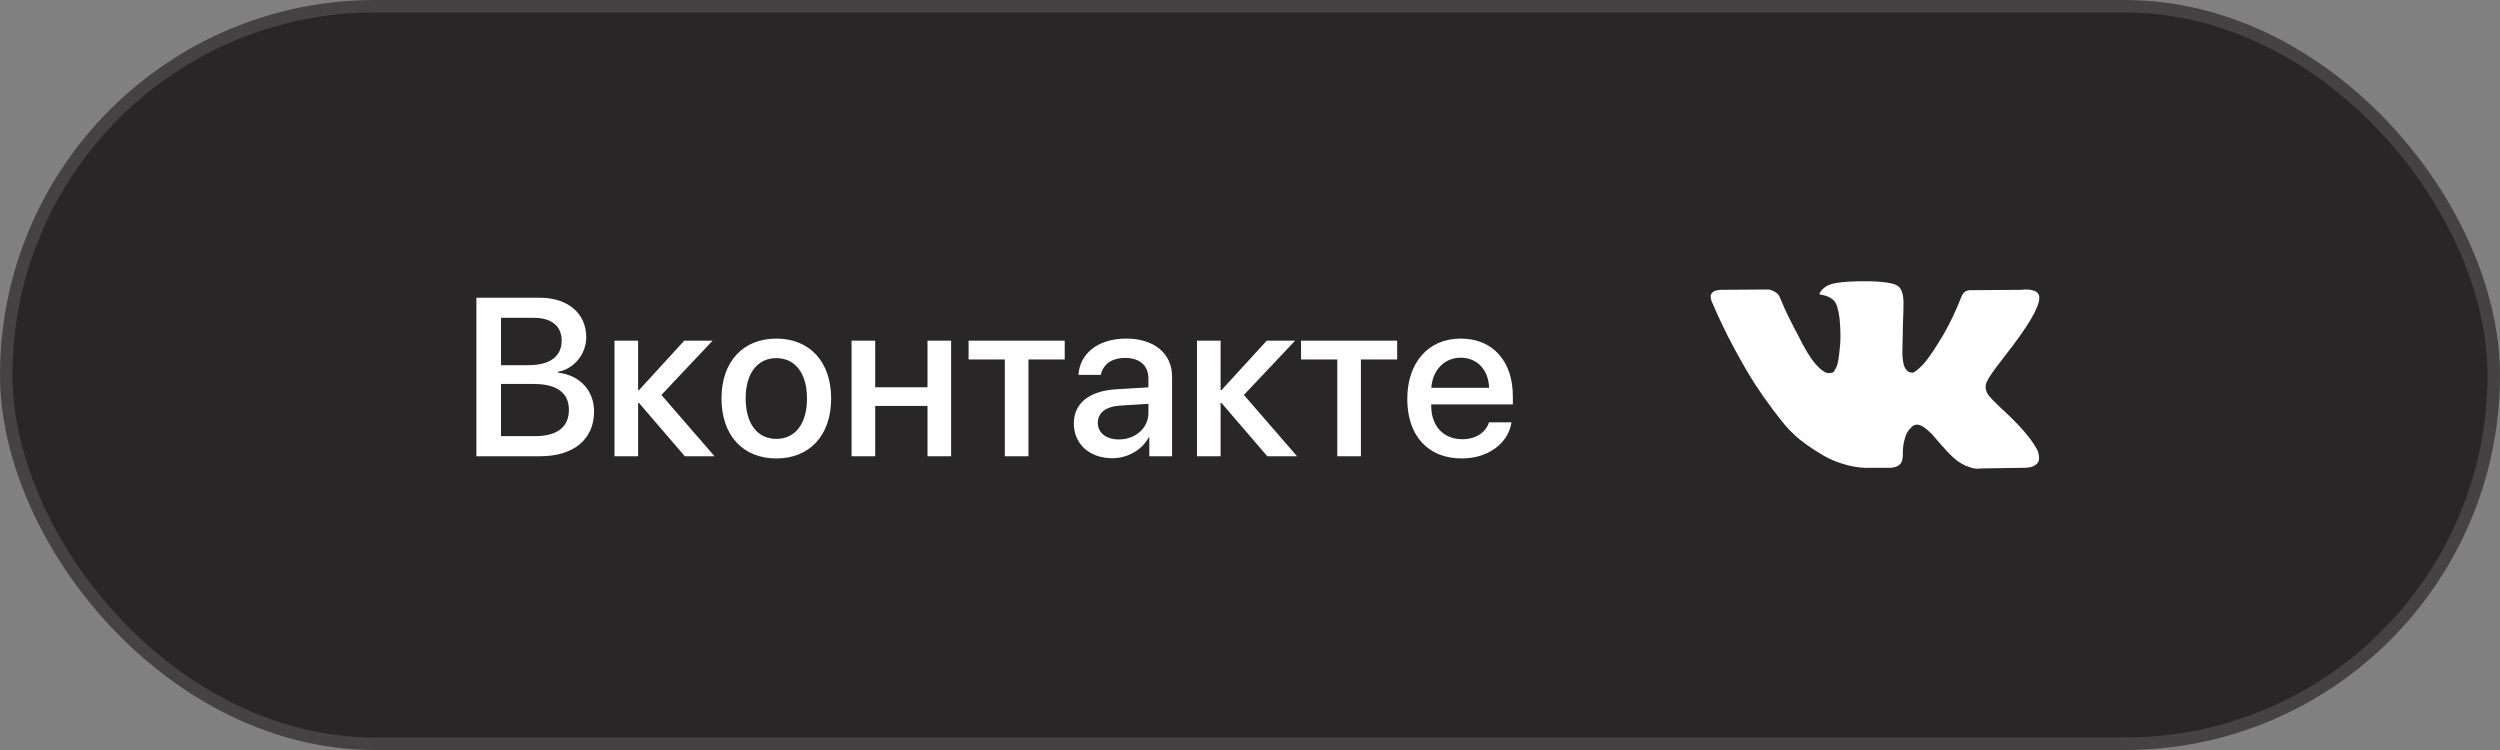
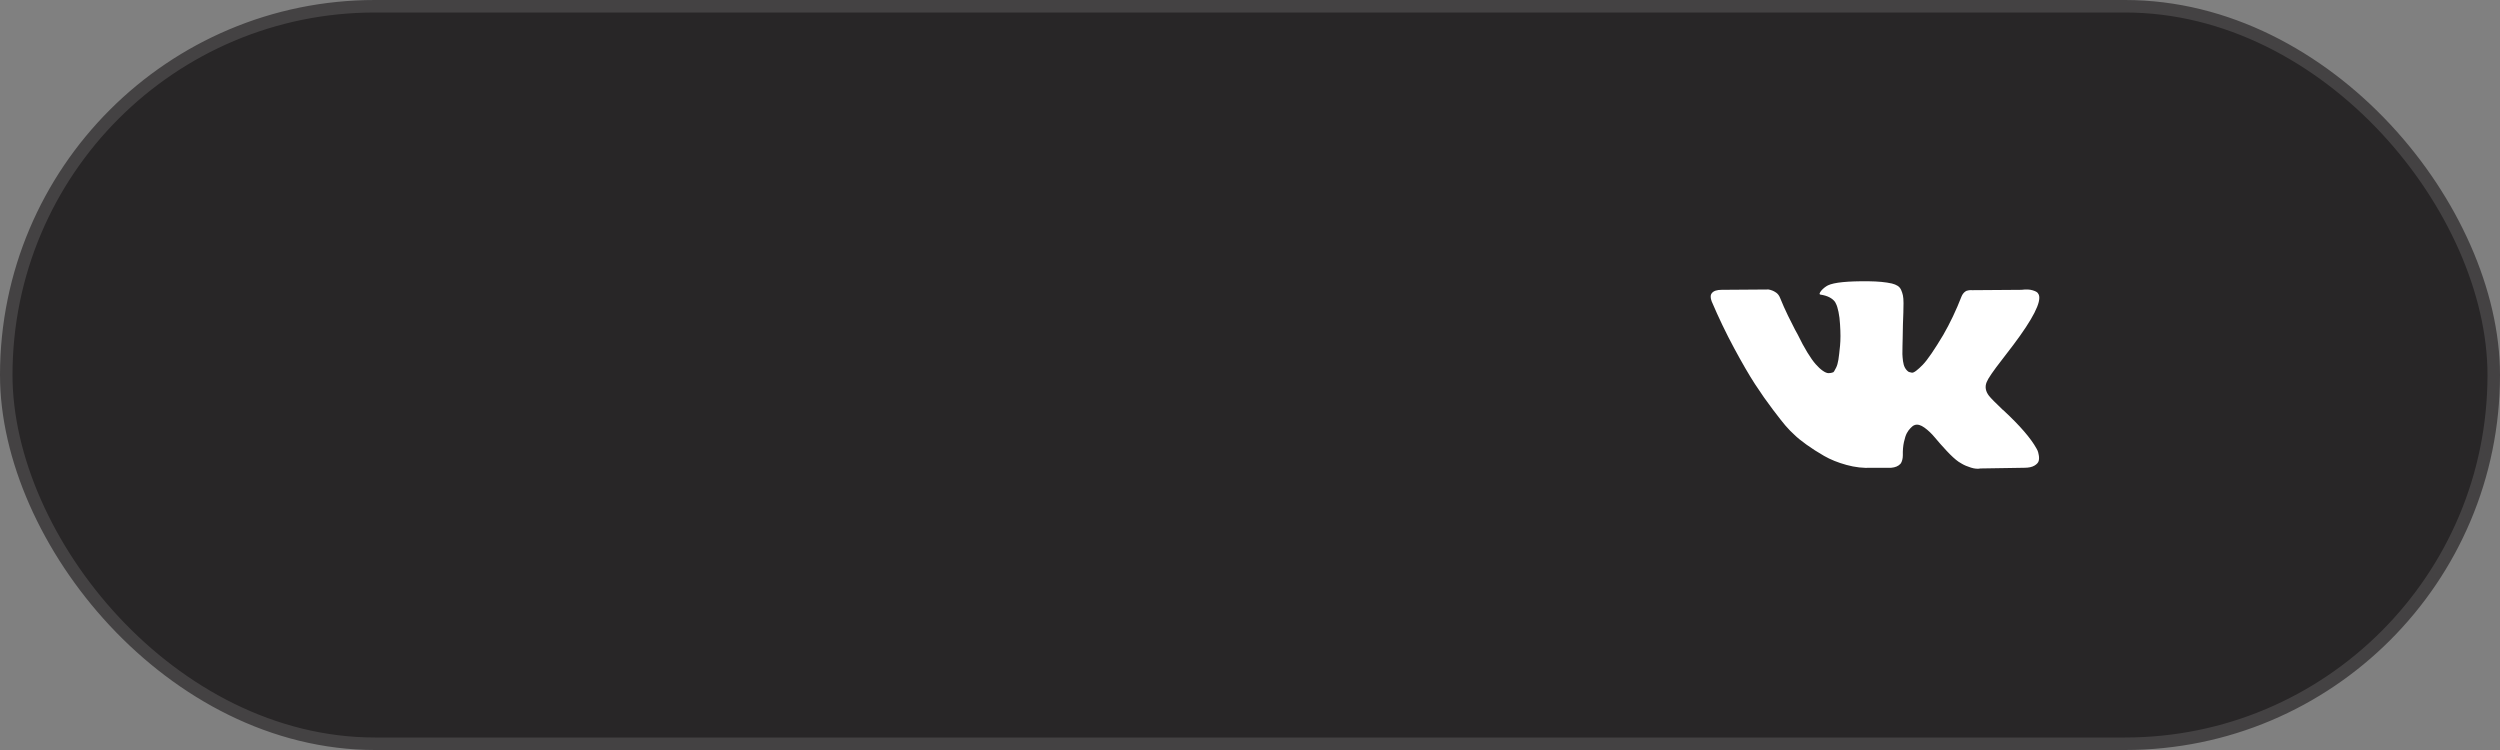
<svg xmlns="http://www.w3.org/2000/svg" width="200" height="60" viewBox="0 0 200 60" fill="none">
  <rect x="0" y="0" width="200" height="60" fill="#808080" stroke="none" />
  <rect x="0.5" y="0.5" width="199" height="59" rx="29.5" fill="#282627" />
  <rect x="0.5" y="0.5" width="199" height="59" rx="29.5" stroke="#444243" />
-   <path d="M43.201 36.5H38.112V23.817H43.174C45.424 23.817 46.901 25.065 46.901 26.981C46.901 28.326 45.908 29.53 44.642 29.741V29.811C46.365 30.005 47.525 31.227 47.525 32.914C47.525 35.147 45.899 36.5 43.201 36.5ZM40.081 25.426V29.214H42.287C43.992 29.214 44.932 28.511 44.932 27.254C44.932 26.076 44.123 25.426 42.7 25.426H40.081ZM40.081 34.892H42.796C44.572 34.892 45.512 34.162 45.512 32.791C45.512 31.42 44.545 30.717 42.682 30.717H40.081V34.892ZM52.913 31.596L57.166 36.5H54.785L51.12 32.237H51.049V36.5H49.16V27.254H51.049V31.209H51.12L54.741 27.254H57.008L52.913 31.596ZM62.106 36.676C59.46 36.676 57.72 34.856 57.72 31.877C57.72 28.906 59.469 27.087 62.106 27.087C64.743 27.087 66.492 28.906 66.492 31.877C66.492 34.856 64.751 36.676 62.106 36.676ZM62.106 35.111C63.6 35.111 64.558 33.934 64.558 31.877C64.558 29.829 63.591 28.651 62.106 28.651C60.621 28.651 59.654 29.829 59.654 31.877C59.654 33.934 60.621 35.111 62.106 35.111ZM74.2 36.5V32.475H70.016V36.5H68.126V27.254H70.016V30.98H74.2V27.254H76.089V36.5H74.2ZM85.177 27.254V28.757H82.277V36.5H80.387V28.757H77.487V27.254H85.177ZM89.51 35.155C90.837 35.155 91.874 34.241 91.874 33.037V32.308L89.598 32.448C88.464 32.527 87.823 33.028 87.823 33.819C87.823 34.628 88.491 35.155 89.51 35.155ZM88.983 36.658C87.172 36.658 85.907 35.533 85.907 33.872C85.907 32.255 87.146 31.262 89.343 31.139L91.874 30.989V30.277C91.874 29.249 91.18 28.634 90.02 28.634C88.921 28.634 88.236 29.161 88.069 29.987H86.276C86.381 28.317 87.805 27.087 90.09 27.087C92.332 27.087 93.764 28.273 93.764 30.128V36.5H91.945V34.98H91.901C91.365 36.008 90.196 36.658 88.983 36.658ZM99.512 31.596L103.766 36.5H101.384L97.719 32.237H97.649V36.5H95.759V27.254H97.649V31.209H97.719L101.34 27.254H103.608L99.512 31.596ZM111.773 27.254V28.757H108.873V36.5H106.983V28.757H104.083V27.254H111.773ZM116.862 28.616C115.535 28.616 114.603 29.627 114.506 31.024H119.129C119.085 29.609 118.189 28.616 116.862 28.616ZM119.121 33.784H120.922C120.659 35.472 119.059 36.676 116.941 36.676C114.225 36.676 112.582 34.839 112.582 31.921C112.582 29.02 114.251 27.087 116.862 27.087C119.428 27.087 121.028 28.898 121.028 31.701V32.352H114.498V32.466C114.498 34.074 115.464 35.138 116.985 35.138C118.066 35.138 118.866 34.593 119.121 33.784Z" fill="white" />
  <path d="M160.165 28.771C160.539 28.288 160.836 27.9 161.055 27.608C162.634 25.509 163.318 24.168 163.108 23.584L163.026 23.447C162.971 23.364 162.829 23.289 162.602 23.221C162.373 23.152 162.081 23.141 161.726 23.186L157.784 23.214C157.692 23.205 157.601 23.207 157.51 23.221C157.418 23.234 157.359 23.248 157.332 23.262C157.304 23.276 157.281 23.287 157.263 23.296L157.209 23.337C157.163 23.364 157.113 23.412 157.058 23.481C157.003 23.549 156.957 23.629 156.921 23.72C156.492 24.825 156.004 25.851 155.457 26.8C155.119 27.366 154.809 27.857 154.526 28.272C154.243 28.687 154.006 28.993 153.814 29.189C153.623 29.385 153.449 29.543 153.294 29.661C153.139 29.78 153.02 29.83 152.938 29.812C152.856 29.793 152.778 29.775 152.706 29.756C152.578 29.675 152.475 29.563 152.398 29.421C152.32 29.28 152.268 29.102 152.24 28.888C152.213 28.673 152.197 28.488 152.192 28.333C152.188 28.178 152.19 27.959 152.199 27.676C152.208 27.393 152.213 27.202 152.213 27.101C152.213 26.755 152.22 26.378 152.234 25.972C152.247 25.566 152.259 25.244 152.268 25.007C152.277 24.77 152.281 24.519 152.281 24.254C152.281 23.99 152.265 23.782 152.233 23.631C152.201 23.481 152.153 23.335 152.09 23.193C152.026 23.052 151.932 22.942 151.809 22.865C151.686 22.787 151.533 22.726 151.35 22.68C150.866 22.57 150.25 22.511 149.502 22.502C147.805 22.484 146.715 22.594 146.231 22.831C146.039 22.931 145.866 23.068 145.711 23.241C145.546 23.442 145.524 23.552 145.642 23.57C146.19 23.652 146.578 23.848 146.806 24.158L146.888 24.323C146.952 24.442 147.016 24.651 147.08 24.952C147.143 25.253 147.185 25.587 147.203 25.952C147.249 26.618 147.249 27.188 147.203 27.663C147.157 28.137 147.114 28.507 147.073 28.771C147.032 29.036 146.97 29.25 146.888 29.414C146.806 29.579 146.751 29.679 146.724 29.716C146.696 29.752 146.674 29.775 146.656 29.784C146.537 29.829 146.414 29.852 146.286 29.852C146.158 29.852 146.003 29.788 145.821 29.66C145.638 29.533 145.449 29.357 145.253 29.134C145.056 28.91 144.835 28.597 144.589 28.196C144.342 27.795 144.087 27.32 143.822 26.773L143.603 26.375C143.466 26.12 143.279 25.748 143.042 25.26C142.805 24.772 142.595 24.3 142.412 23.843C142.339 23.652 142.23 23.506 142.084 23.405L142.016 23.364C141.97 23.328 141.897 23.289 141.796 23.248C141.696 23.207 141.591 23.177 141.482 23.159L137.731 23.186C137.348 23.186 137.088 23.273 136.951 23.447L136.896 23.529C136.869 23.574 136.855 23.648 136.855 23.748C136.855 23.848 136.882 23.971 136.937 24.117C137.485 25.404 138.08 26.645 138.723 27.84C139.367 29.036 139.926 29.999 140.4 30.729C140.875 31.459 141.358 32.148 141.851 32.796C142.344 33.444 142.67 33.858 142.83 34.041C142.99 34.224 143.115 34.361 143.206 34.452L143.548 34.78C143.767 34.999 144.089 35.261 144.514 35.567C144.938 35.873 145.408 36.174 145.924 36.471C146.439 36.767 147.039 37.009 147.723 37.196C148.408 37.384 149.074 37.459 149.722 37.422H151.296C151.615 37.395 151.857 37.295 152.021 37.121L152.076 37.053C152.112 36.998 152.147 36.914 152.179 36.8C152.21 36.686 152.227 36.56 152.227 36.423C152.217 36.031 152.247 35.677 152.316 35.362C152.384 35.047 152.462 34.811 152.548 34.65C152.635 34.491 152.733 34.356 152.843 34.247C152.952 34.137 153.03 34.071 153.075 34.048C153.121 34.026 153.158 34.01 153.185 34C153.404 33.927 153.662 33.998 153.958 34.212C154.255 34.427 154.533 34.691 154.793 35.006C155.053 35.321 155.366 35.675 155.731 36.067C156.096 36.459 156.415 36.752 156.689 36.943L156.963 37.108C157.145 37.217 157.382 37.317 157.675 37.409C157.967 37.5 158.222 37.523 158.441 37.477L161.945 37.422C162.292 37.422 162.561 37.365 162.753 37.251C162.945 37.138 163.059 37.011 163.095 36.875C163.131 36.738 163.134 36.584 163.102 36.41C163.07 36.236 163.038 36.116 163.006 36.047C162.974 35.979 162.945 35.922 162.917 35.876C162.461 35.055 161.589 34.046 160.303 32.851L160.275 32.824L160.262 32.81L160.248 32.797H160.234C159.65 32.24 159.281 31.866 159.126 31.674C158.843 31.309 158.779 30.94 158.934 30.566C159.043 30.282 159.453 29.684 160.165 28.771Z" fill="white" />
</svg>